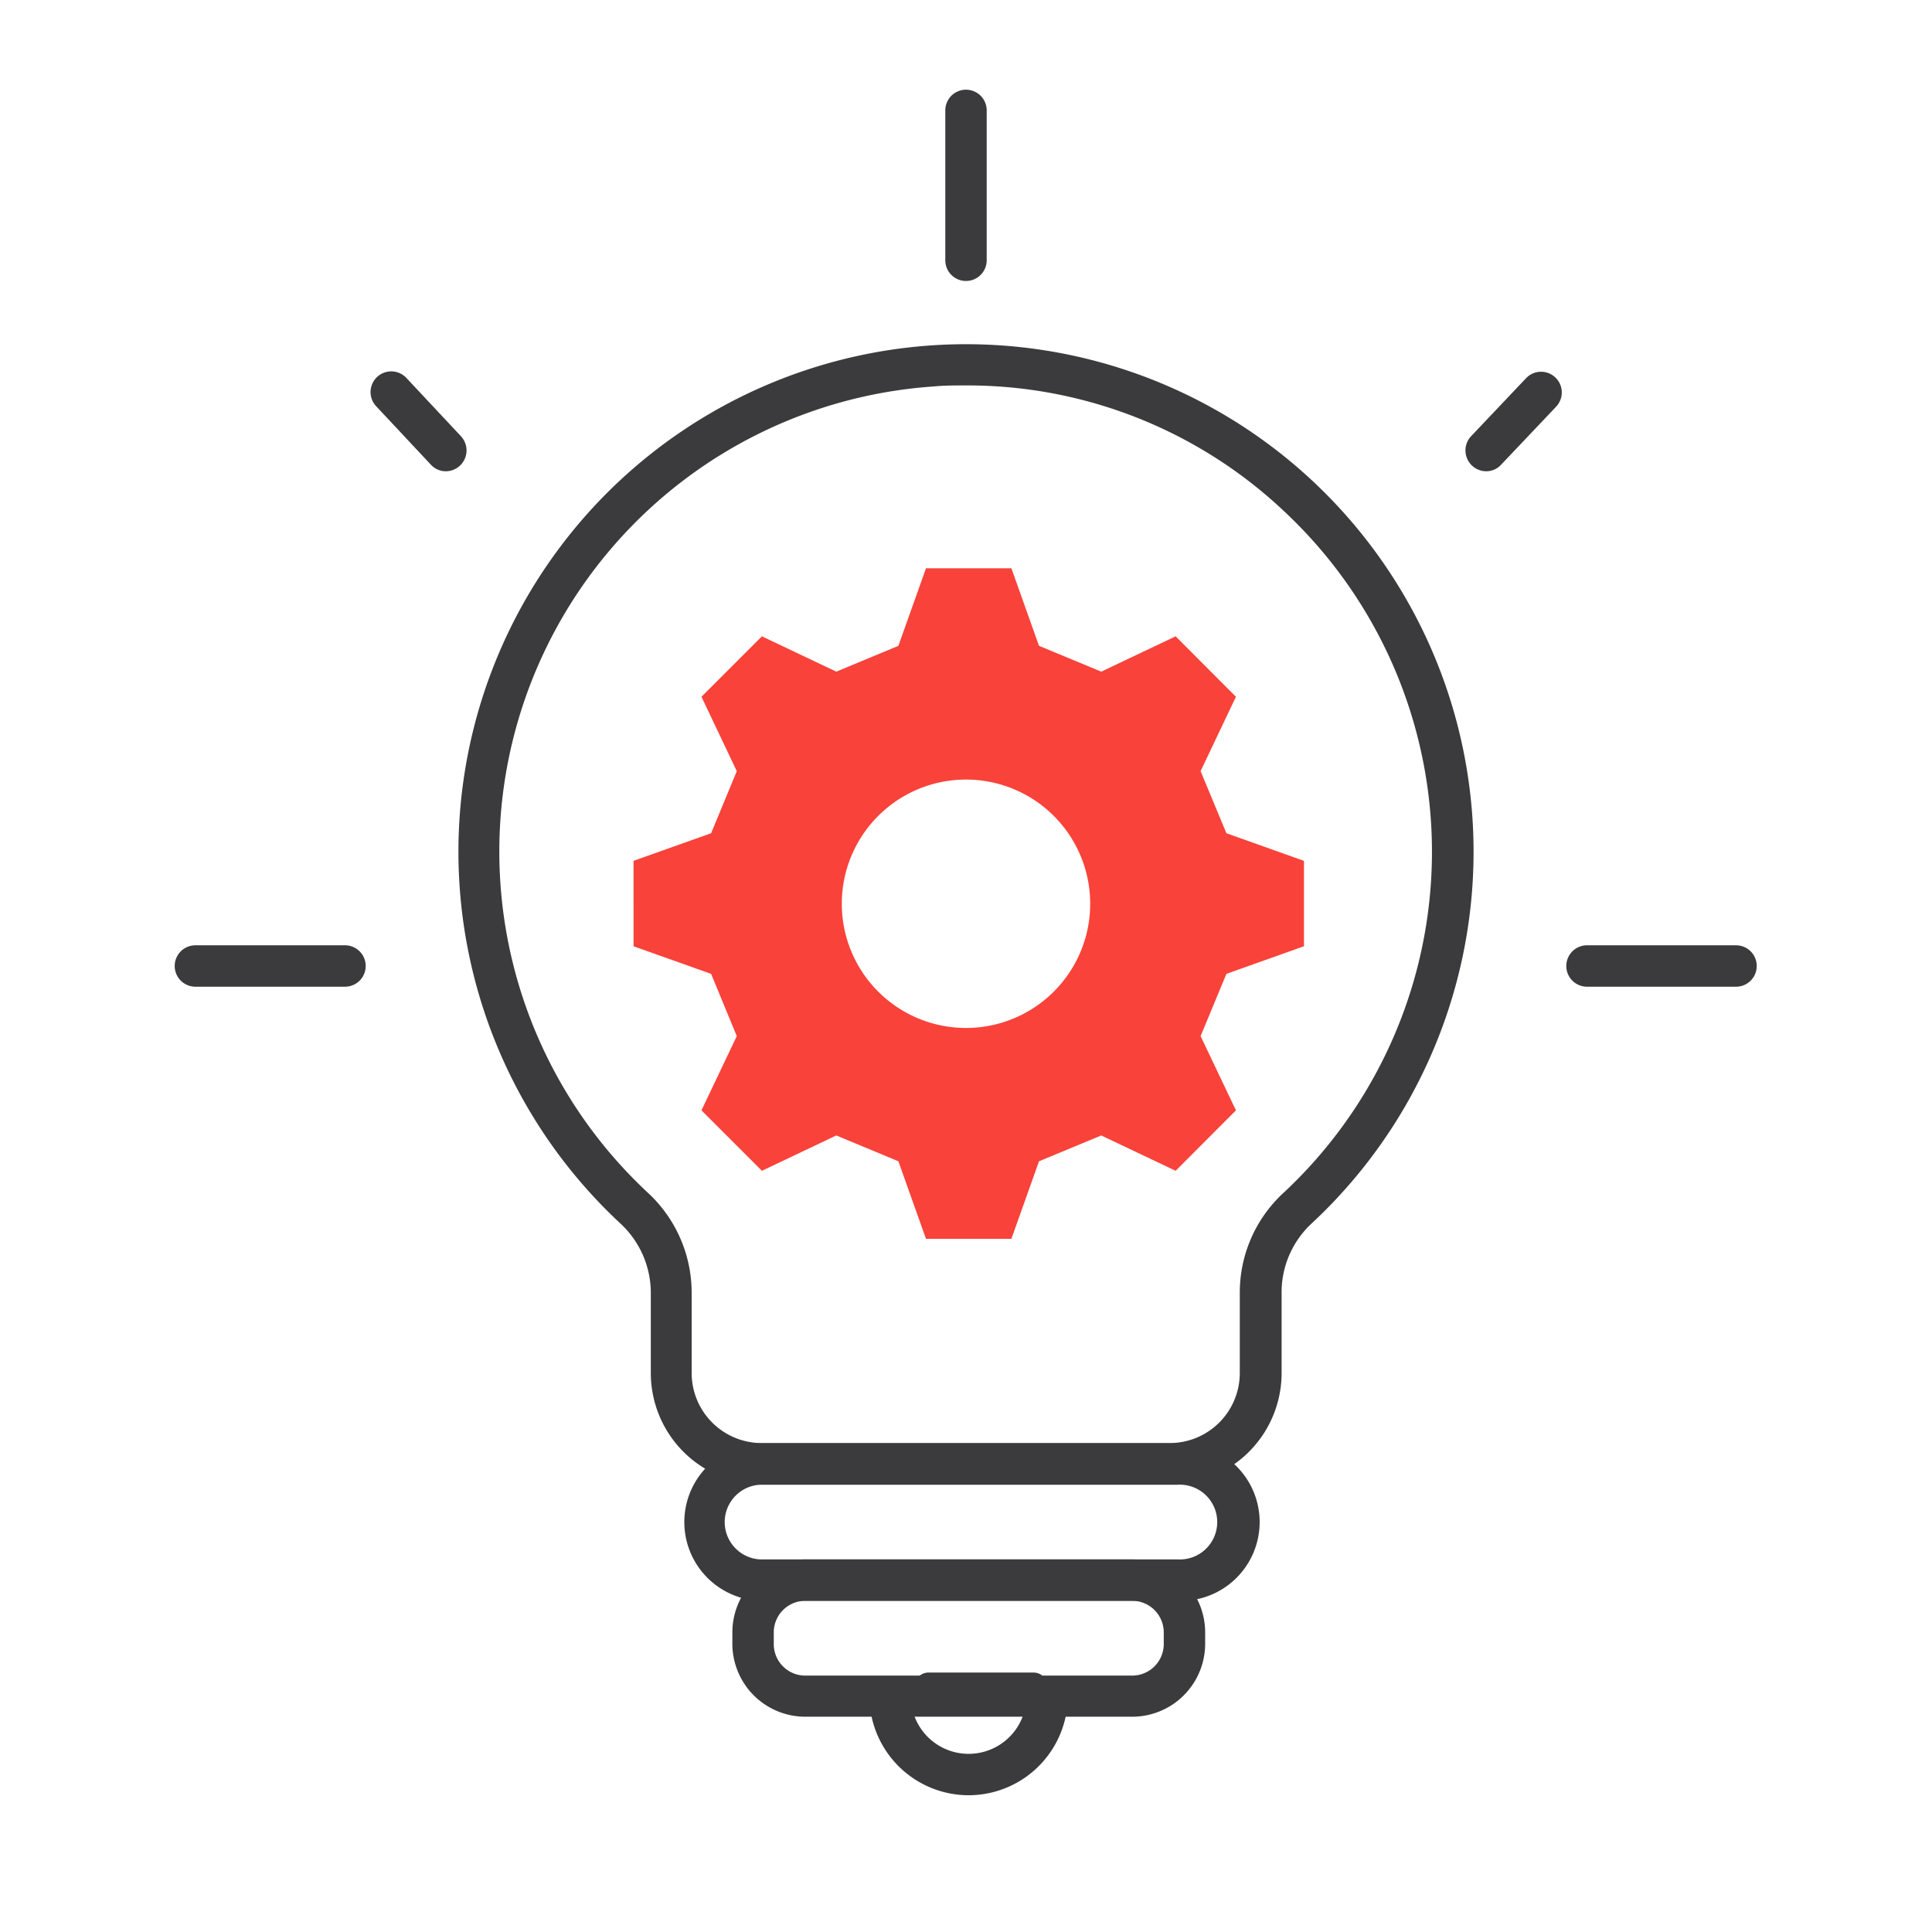
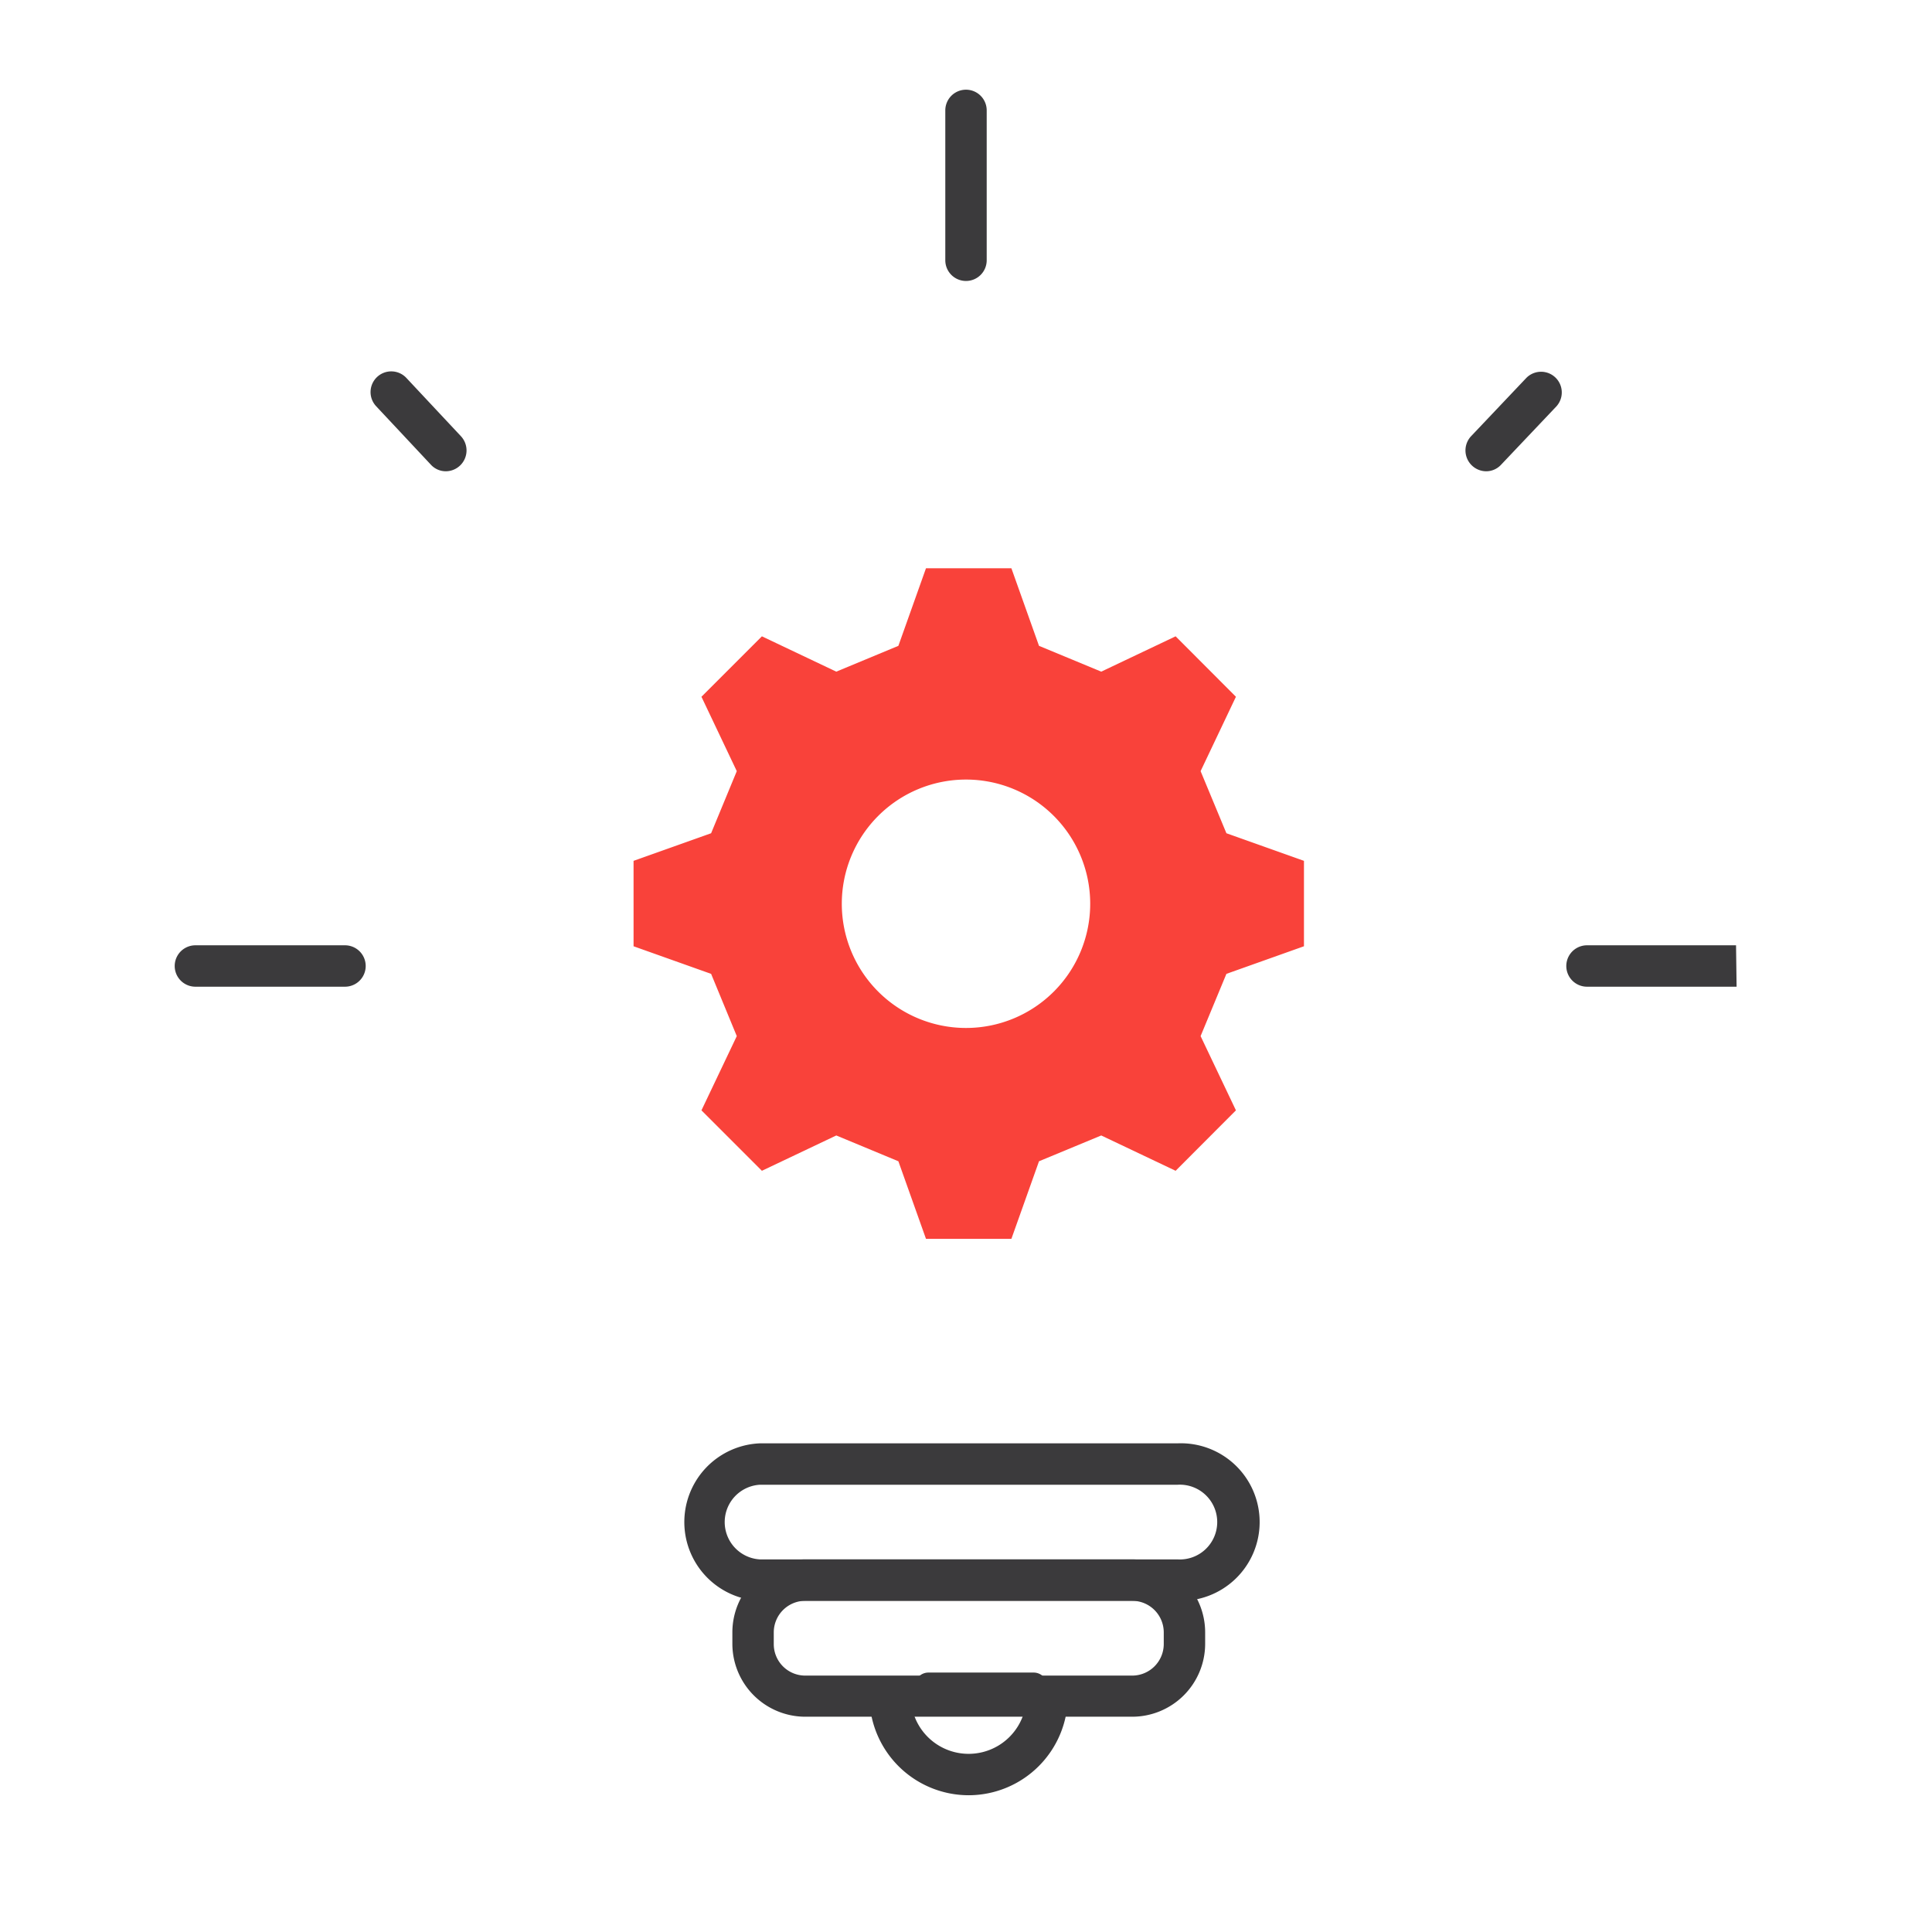
<svg xmlns="http://www.w3.org/2000/svg" viewBox="0 0 140 140">
  <g>
    <path d="M85.33,116H55.06a5.71,5.71,0,0,1,0-11.41H85.33a5.71,5.71,0,1,1,0,11.41Zm-30.27-8.41a2.71,2.71,0,0,0,0,5.41H85.33a2.71,2.71,0,1,0,0-5.41Z" fill="#3b3a3c" />
    <path d="M82.05,124.4H58.35a5.29,5.29,0,0,1-5.28-5.28v-.85A5.29,5.29,0,0,1,58.35,113h23.7a5.29,5.29,0,0,1,5.28,5.29v.85A5.29,5.29,0,0,1,82.05,124.4ZM58.35,116a2.29,2.29,0,0,0-2.28,2.29v.85a2.28,2.28,0,0,0,2.28,2.28h23.7a2.29,2.29,0,0,0,2.28-2.28v-.85A2.29,2.29,0,0,0,82.05,116Z" fill="#3b3a3c" />
    <path d="M70.2,130.09A7.2,7.2,0,0,1,63,122.9h3a4.19,4.19,0,0,0,8.38,0h3A7.2,7.2,0,0,1,70.2,130.09Z" fill="#3b3a3c" />
-     <path d="M84.77,107.57H55.23a8.08,8.08,0,0,1-8.07-8.07V93.7a6.85,6.85,0,0,0-2.16-5,36.78,36.78,0,1,1,50,0,6.8,6.8,0,0,0-2.13,5v5.8A8.08,8.08,0,0,1,84.77,107.57ZM70,27.93c-.81,0-1.62,0-2.43.08A33.78,33.78,0,0,0,47,86.48a9.87,9.87,0,0,1,3.12,7.22v5.8a5.08,5.08,0,0,0,5.07,5.07H84.77a5.08,5.08,0,0,0,5.07-5.07V93.7a9.82,9.82,0,0,1,3.09-7.19A33.77,33.77,0,0,0,93,37,33.41,33.41,0,0,0,70,27.93Z" fill="#3b3a3c" />
    <g>
      <path d="M25,71.5H14.16a1.5,1.5,0,1,1,0-3H25a1.5,1.5,0,1,1,0,3Z" fill="#3b3a3c" />
-       <path d="M125.84,71.5H115a1.5,1.5,0,0,1,0-3h10.8a1.5,1.5,0,0,1,0,3Z" fill="#3b3a3c" />
+       <path d="M125.84,71.5H115a1.5,1.5,0,0,1,0-3h10.8Z" fill="#3b3a3c" />
    </g>
    <path d="M73.29,41.18l2,5.62,4.51,1.87,5.39-2.56,4.37,4.38L87,55.88l1.87,4.5,5.62,2v6.19l-5.62,2L87,75.08l2.56,5.38-4.37,4.38L79.8,82.28l-4.51,1.87-2,5.62H67.1l-2-5.62-4.5-1.87-5.39,2.56-4.38-4.38,2.56-5.38-1.86-4.51-5.62-2V62.38l5.62-2,1.86-4.5-2.56-5.39,4.38-4.38,5.39,2.56,4.5-1.87,2-5.62ZM70,56.49a9,9,0,1,0,9,9A9,9,0,0,0,70,56.49Z" fill="#f9423a" />
    <g>
      <path d="M32.31,34.15a1.47,1.47,0,0,1-1.09-.48l-3.95-4.22a1.5,1.5,0,1,1,2.19-2.05l3.95,4.22a1.51,1.51,0,0,1-1.1,2.53Z" fill="#3b3a3c" />
      <path d="M107.69,34.15a1.51,1.51,0,0,1-1.1-2.53l4-4.22a1.5,1.5,0,0,1,2.19,2.05l-4,4.22A1.47,1.47,0,0,1,107.69,34.15Z" fill="#3b3a3c" />
    </g>
    <path d="M70,20.36a1.5,1.5,0,0,1-1.5-1.5V8a1.5,1.5,0,1,1,3,0V18.86A1.5,1.5,0,0,1,70,20.36Z" fill="#3b3a3c" />
    <path d="M76.69,115.14H61a1,1,0,0,1,0-2H76.69a1,1,0,0,1,0,2Z" fill="#3b3a3c" />
    <path d="M74.9,123.2H67.28a1,1,0,0,1,0-2H74.9a1,1,0,0,1,0,2Z" fill="#3b3a3c" />
  </g>
</svg>